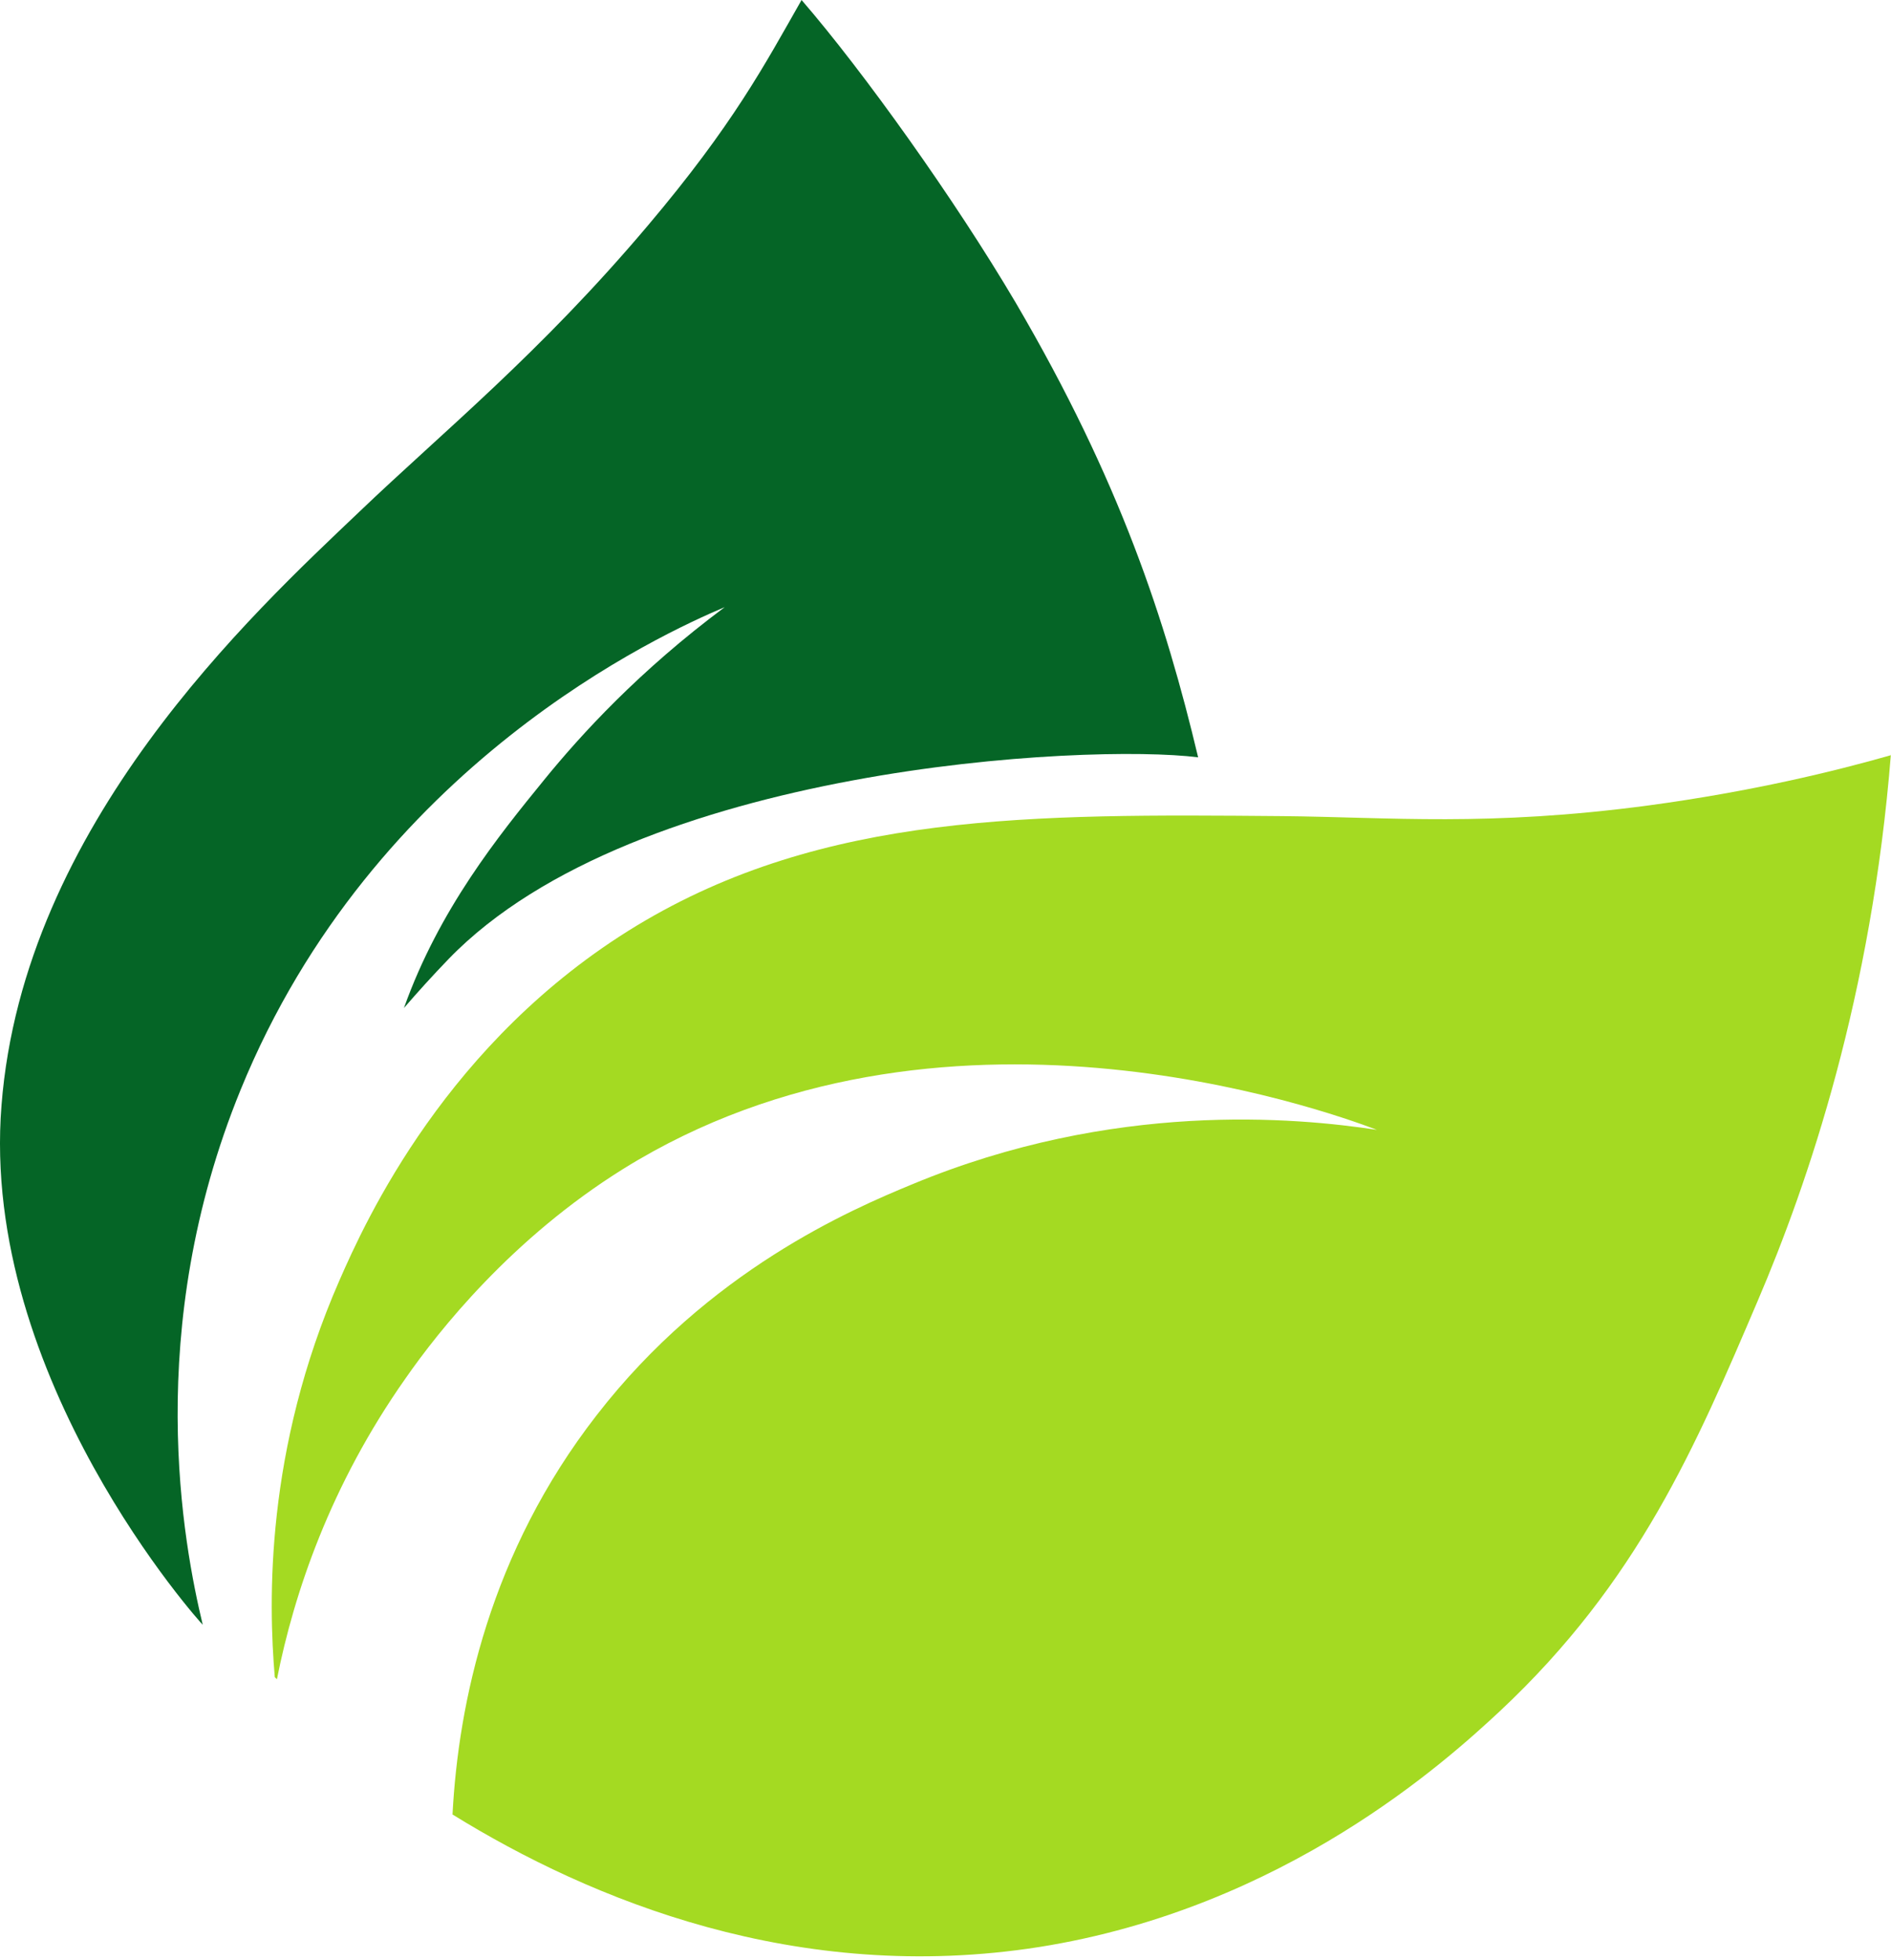
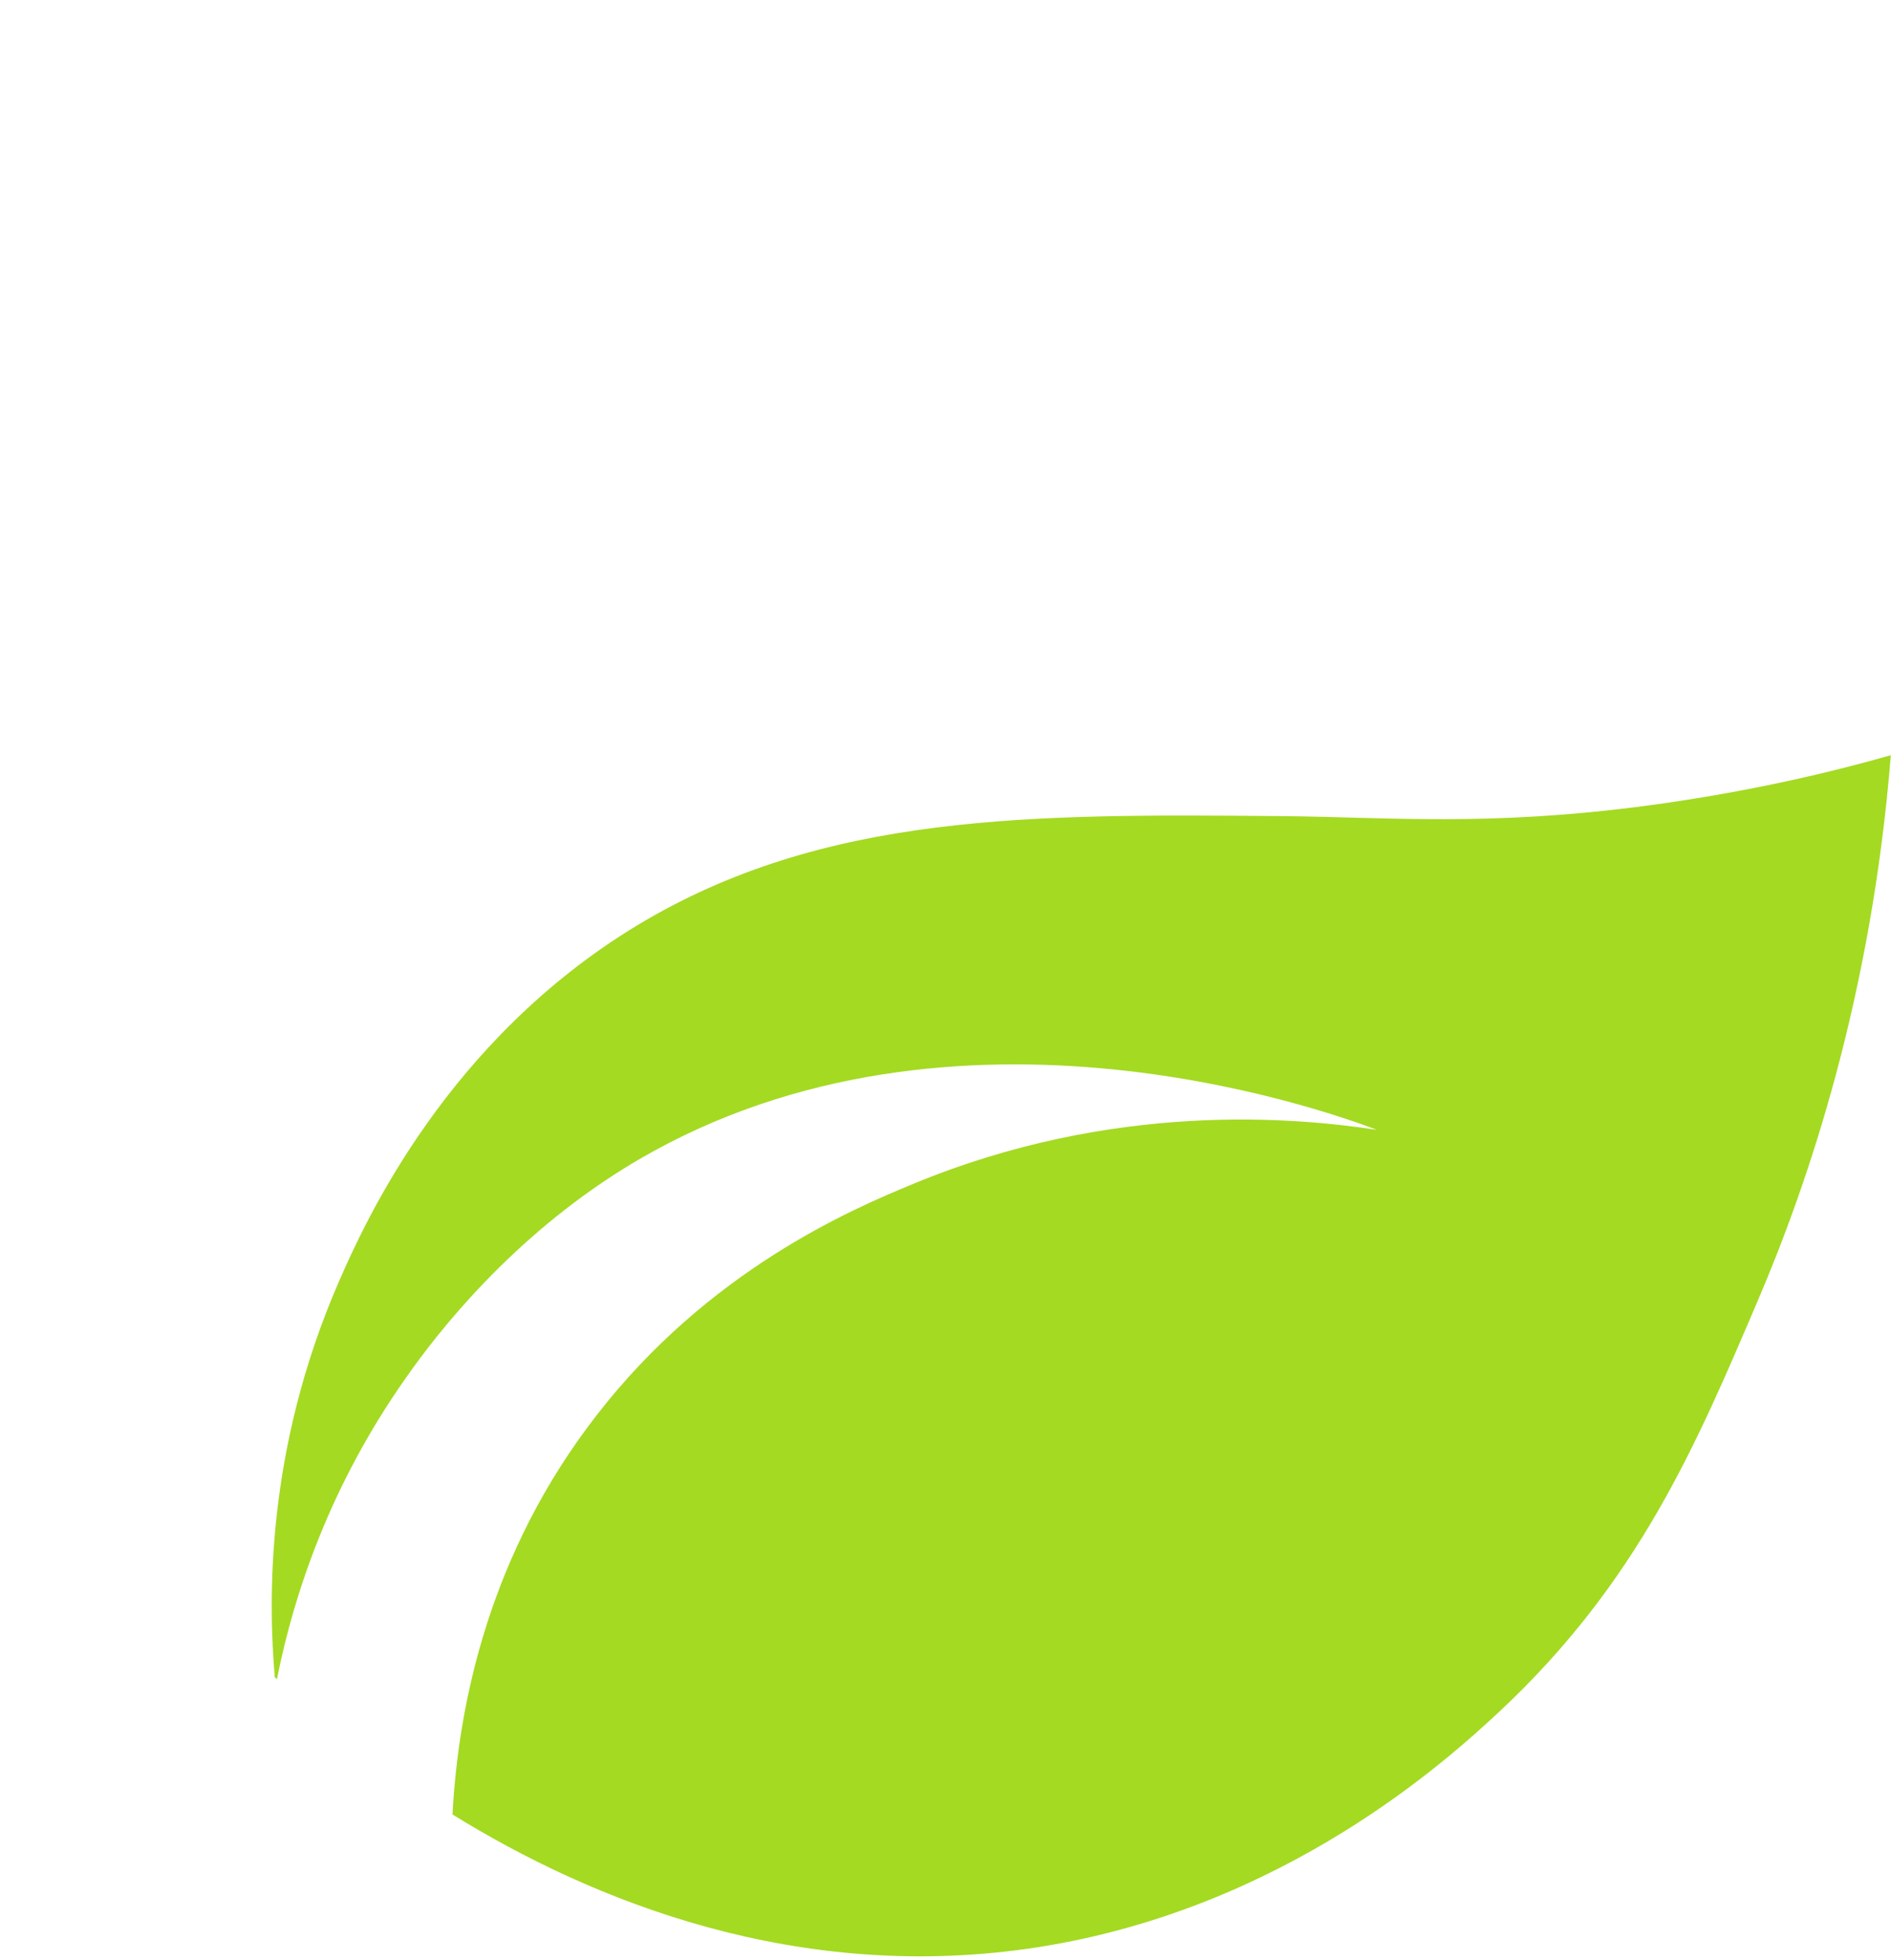
<svg xmlns="http://www.w3.org/2000/svg" width="411" height="426" viewBox="0 0 411 426" fill="none">
-   <path d="M260.409 164.587C236.512 161.567 138.141 166.446 97.54 208.377C94.06 211.977 90.812 215.578 87.796 219.063C95.452 197.574 108.444 181.546 118.188 169.582C126.309 159.593 138.953 145.771 157.514 131.949C144.057 137.64 81.183 166.097 52.299 236.834C30.954 289.102 39.886 335.679 44.062 353.102C43.946 353.102 -4.427 299.556 0.329 240.202C5.085 179.222 54.851 133.342 78.167 111.157C96.264 93.851 117.376 76.776 140.809 49.016C159.37 27.063 166.214 14.054 174.218 0C187.675 15.564 207.511 43.325 220.735 65.742C243.472 104.537 253.332 134.852 260.409 164.587Z" fill="#056526" />
  <path d="M410.981 163.891C406.805 216.391 393.117 256.812 381.98 282.83C368.64 314.075 356.111 343.694 325.951 371.919C314.582 382.489 279.317 414.663 225.84 423.142C173.29 431.389 128.397 412.92 98.352 394.336C99.628 370.06 106.472 337.422 129.673 307.571C154.034 276.093 185.006 262.852 198.231 257.393C242.08 239.157 281.637 242.874 299.27 245.545C287.321 241.016 204.031 211.397 135.473 254.025C111.228 269.124 95.336 289.219 88.144 299.556C71.787 322.787 63.899 346.249 60.187 364.95C59.955 364.717 59.839 364.601 59.723 364.485C58.331 348.108 57.635 315.12 73.759 278.3C79.443 265.291 97.192 226.148 138.373 201.175C179.09 176.551 224.332 176.9 278.621 177.364C302.17 177.597 323.515 179.687 358.316 175.041C380.704 172.021 398.801 167.607 410.981 164.123" fill="#A4DA22" />
</svg>